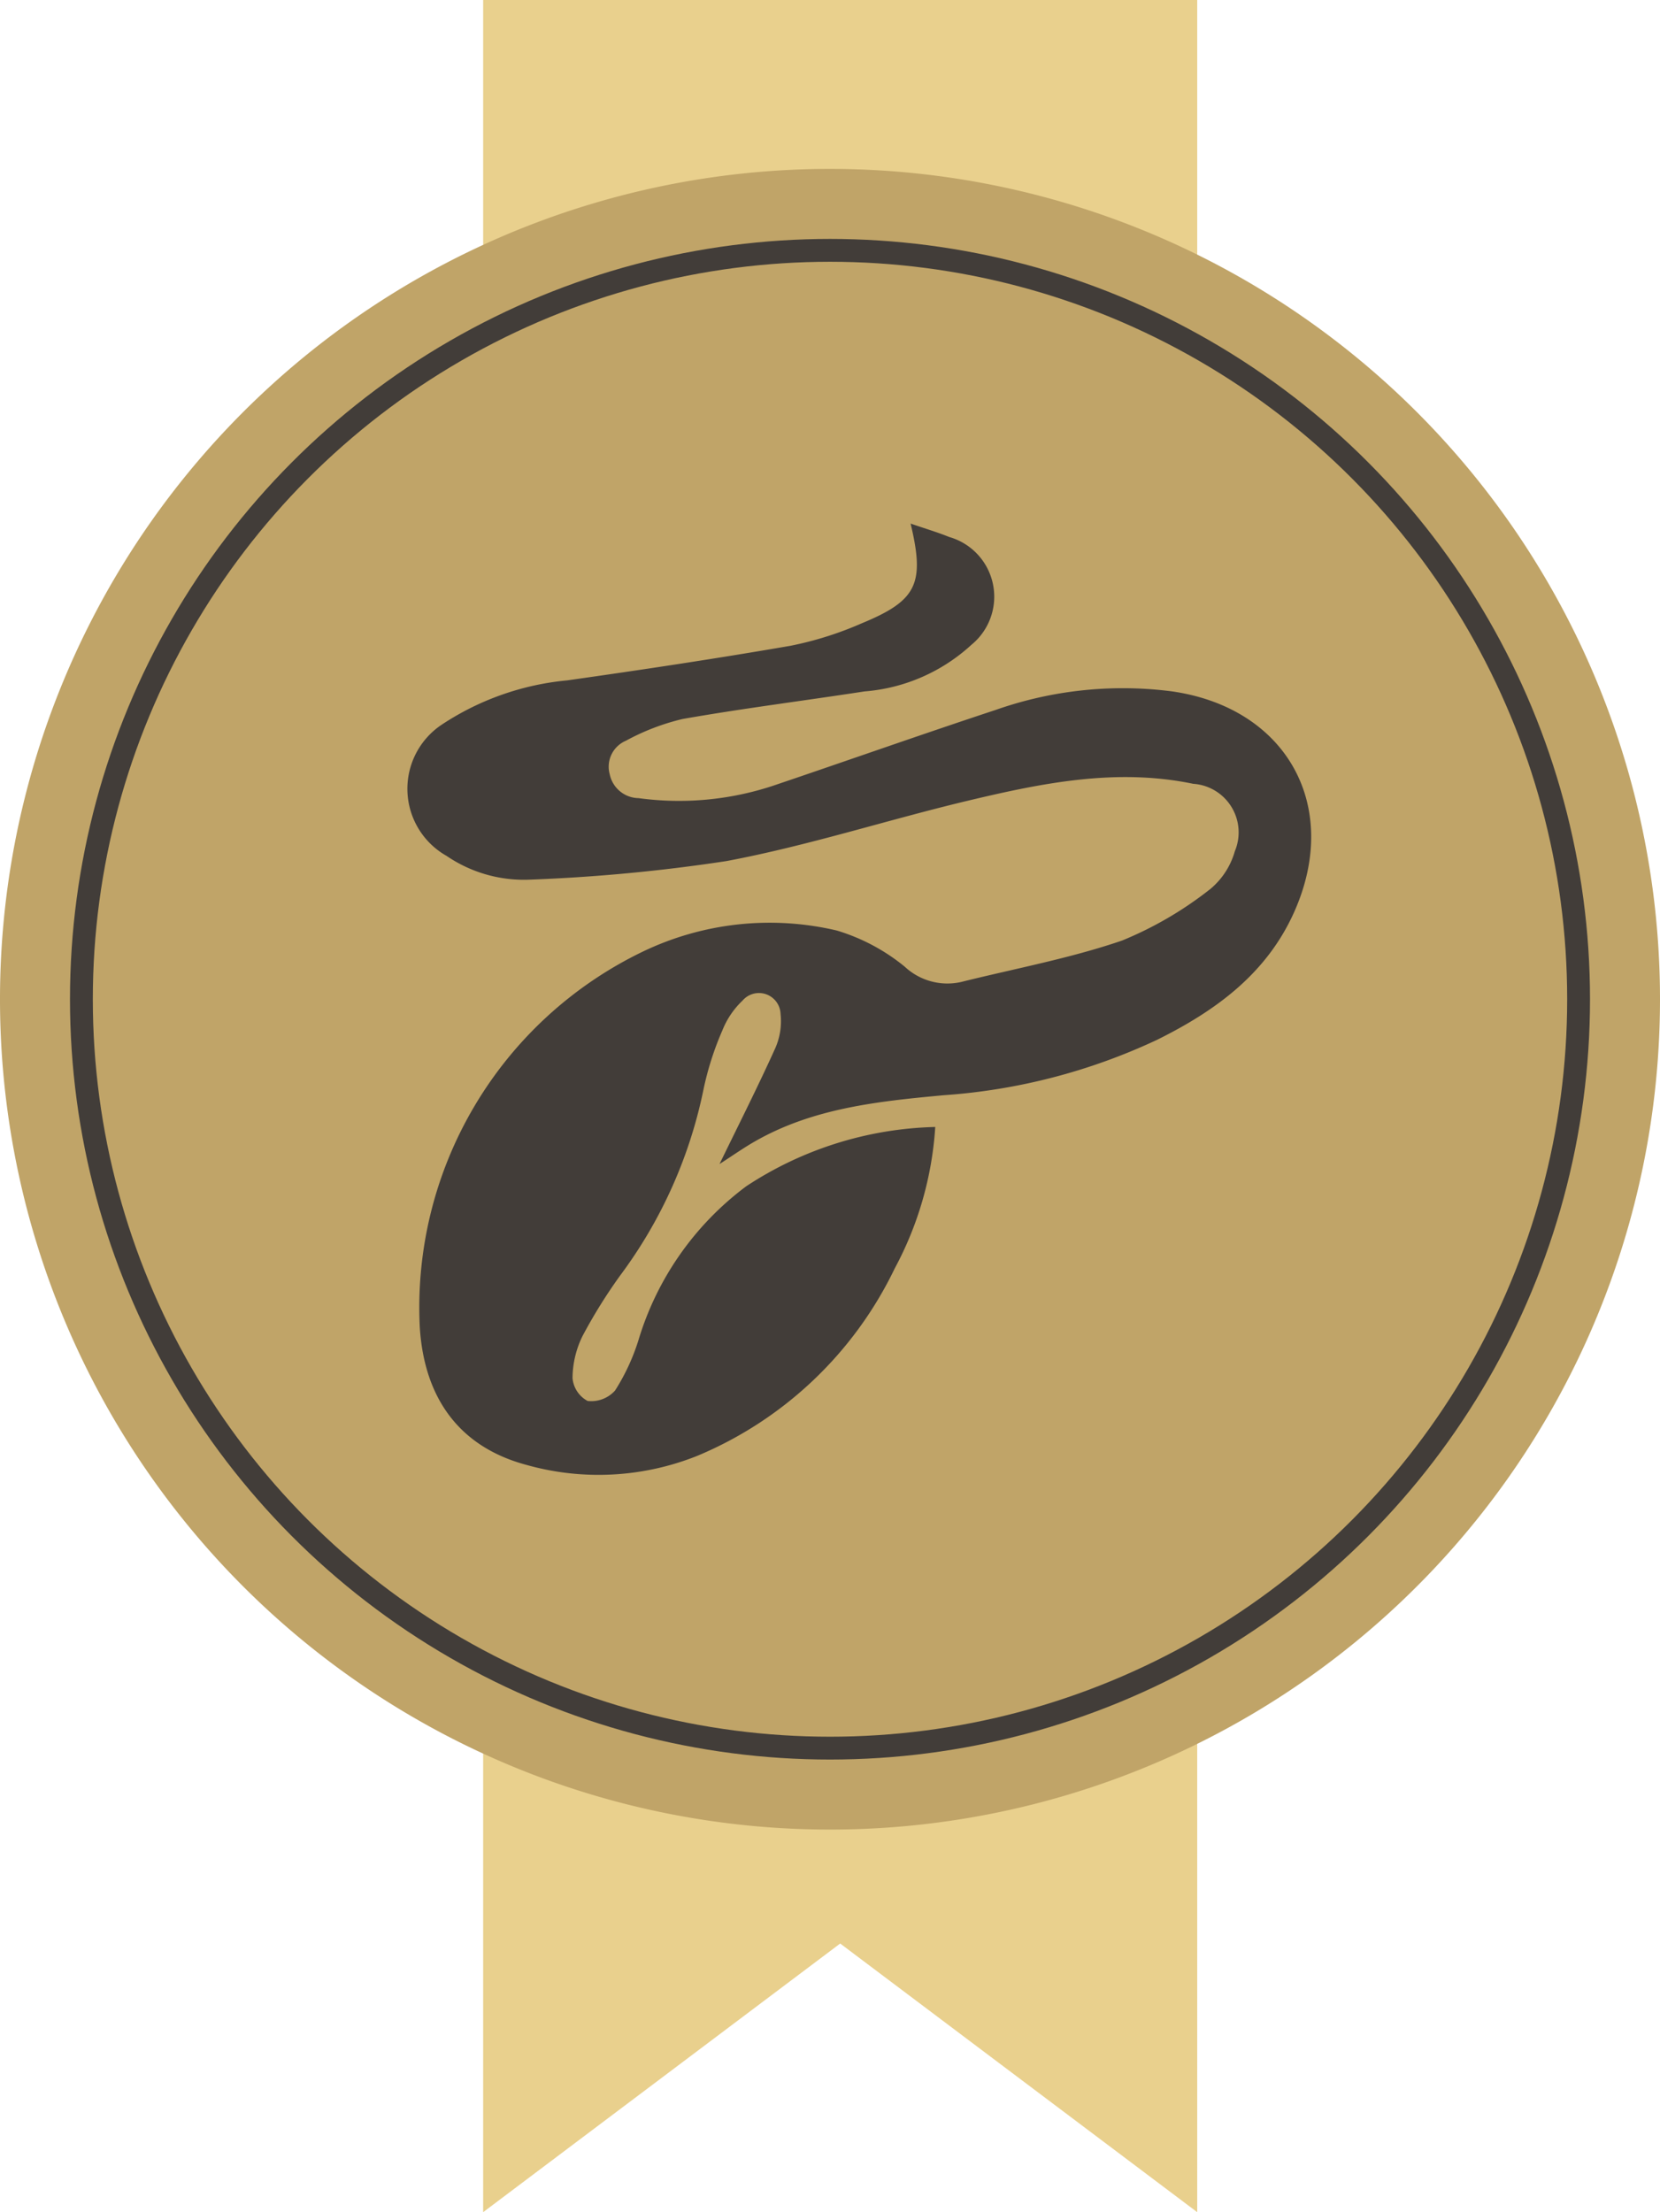
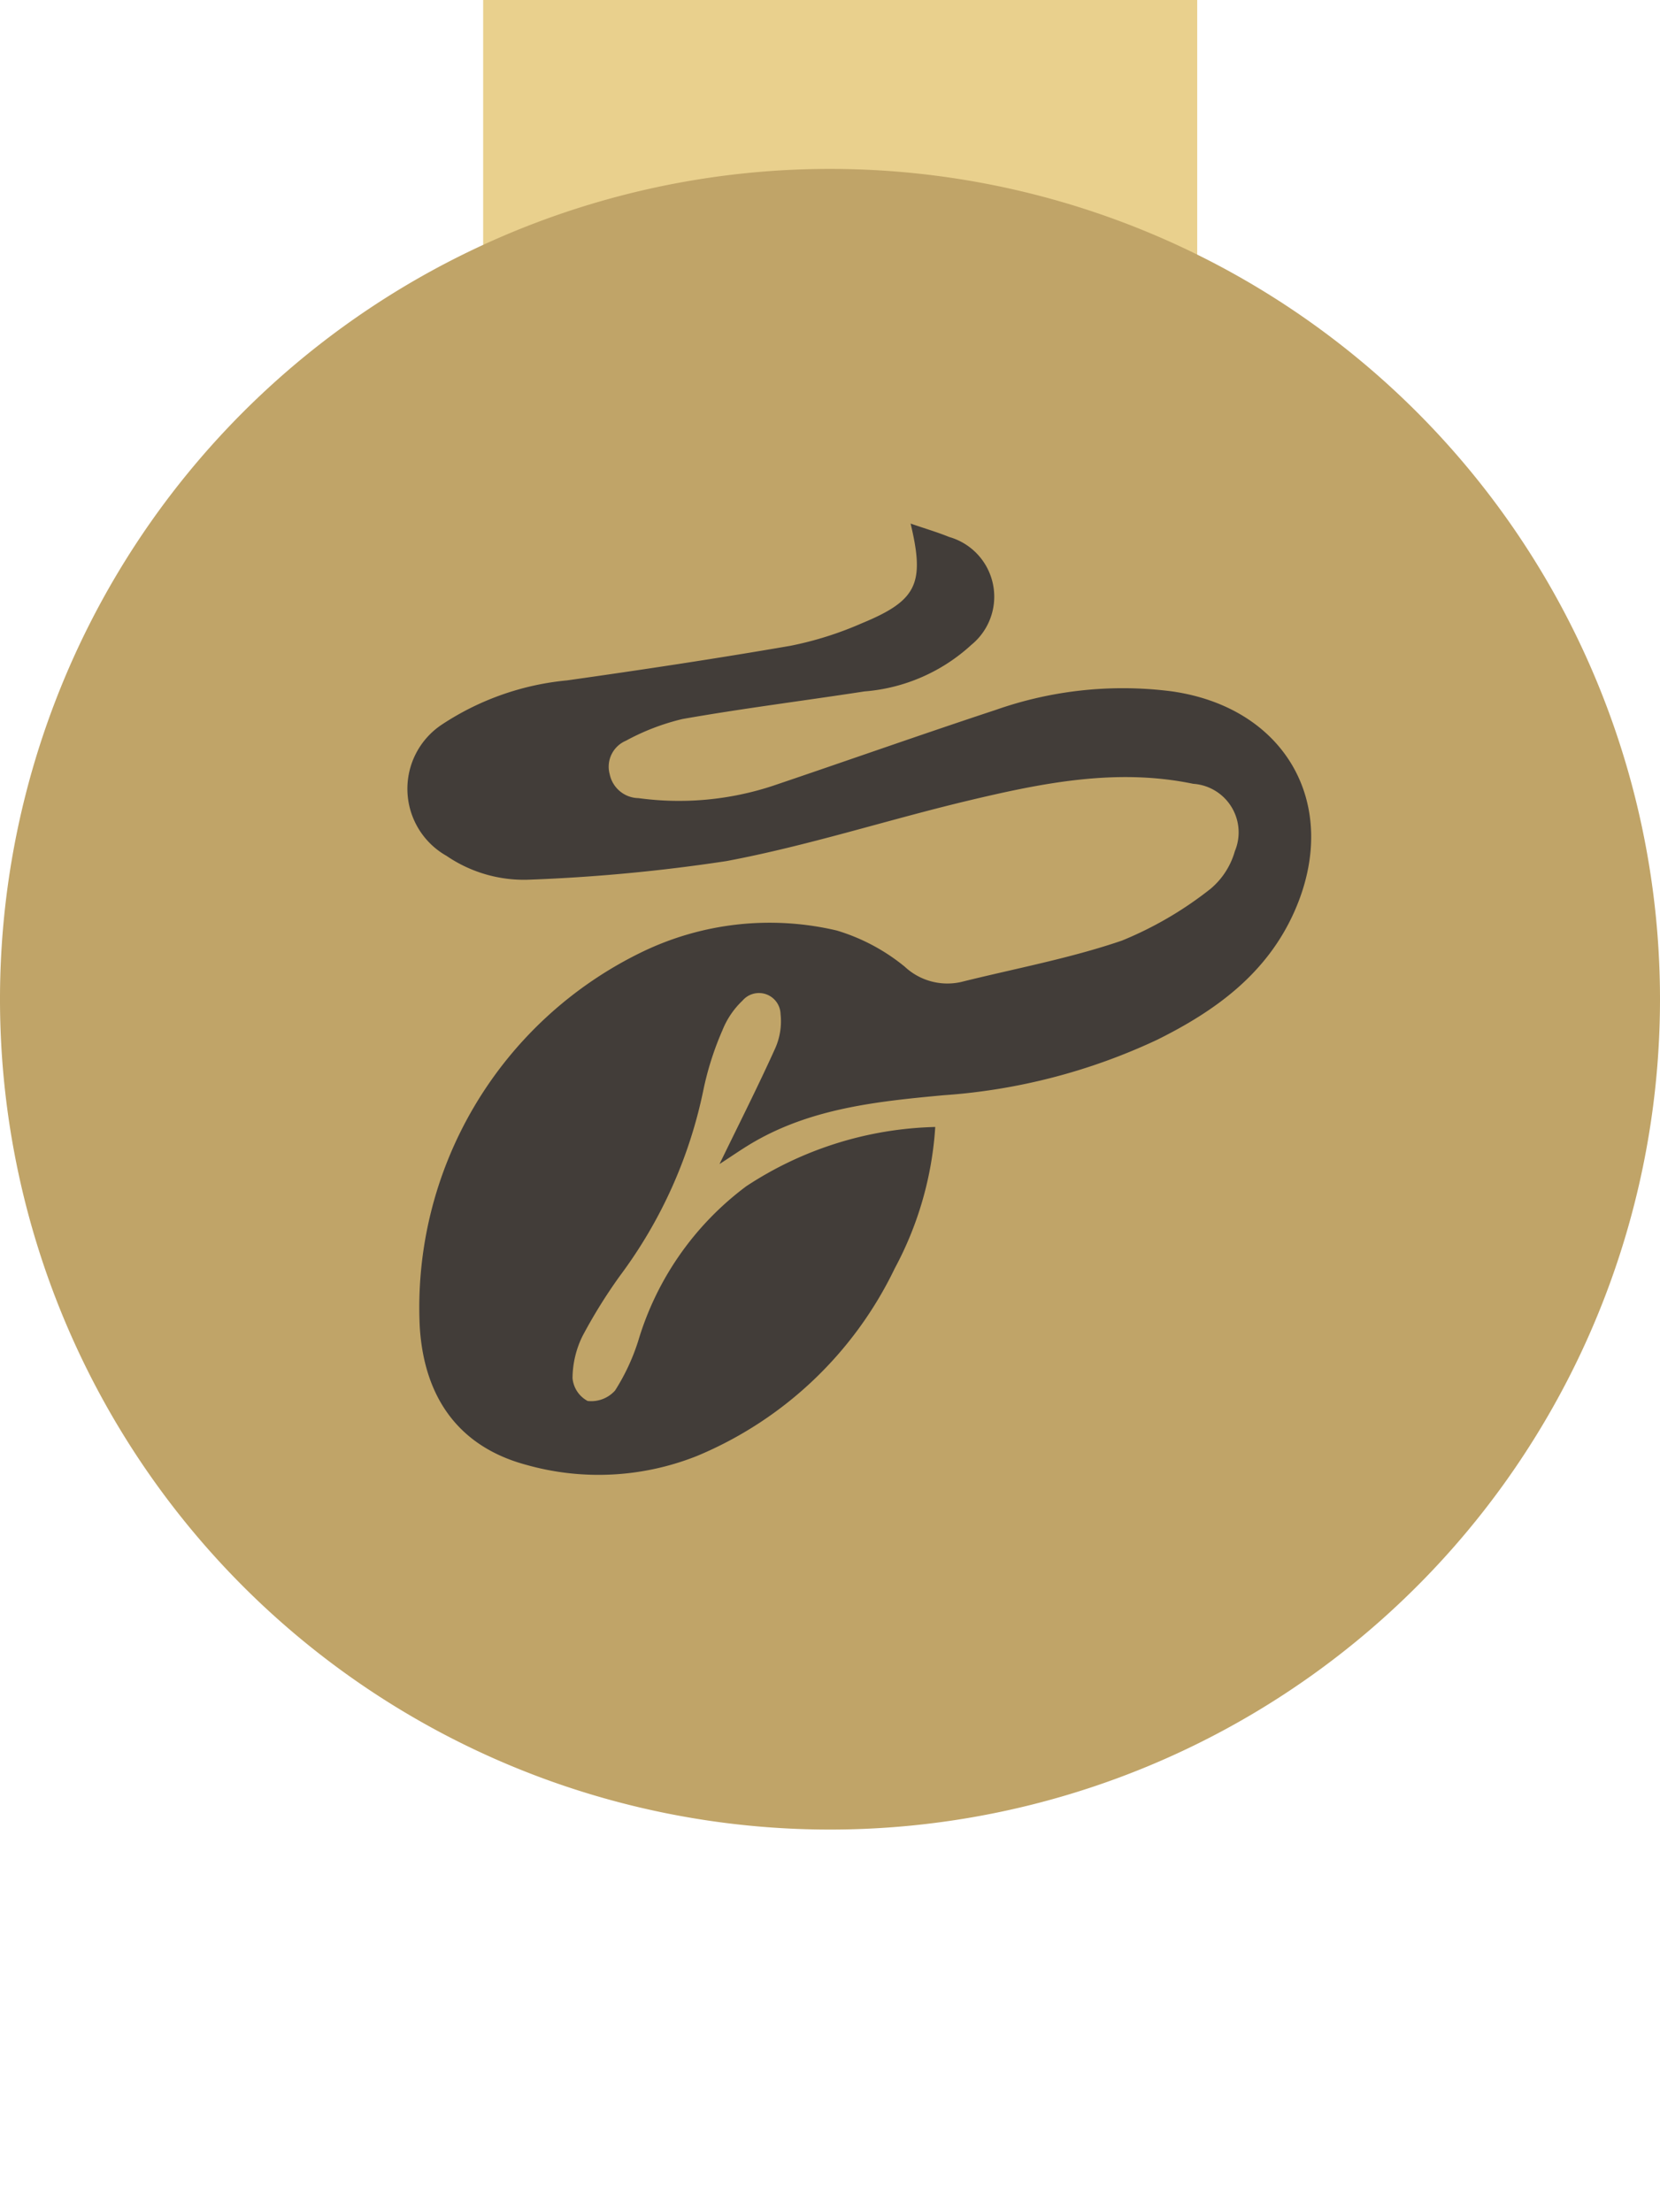
<svg xmlns="http://www.w3.org/2000/svg" id="Group_179" data-name="Group 179" width="72.676" height="96.812" viewBox="0 0 72.676 96.812">
  <defs>
    <clipPath id="clip-path">
      <rect id="Rectangle_86" data-name="Rectangle 86" width="72.676" height="96.812" fill="none" />
    </clipPath>
  </defs>
  <rect id="Rectangle_85" data-name="Rectangle 85" width="31.262" height="20.841" transform="translate(21.153)" fill="#e9d08d" />
  <g id="Group_178" data-name="Group 178">
    <g id="Group_177" data-name="Group 177" clip-path="url(#clip-path)">
-       <path id="Path_23" data-name="Path 23" d="M75.793,153.413,60.162,141.656,44.531,153.413v-45.6s11.389,3.117,15.185,3.117c4.019,0,16.076-3.117,16.076-3.117Z" transform="translate(-23.378 -56.601)" fill="#e9d08d" />
      <path id="Path_24" data-name="Path 24" d="M72.676,51.9A36.338,36.338,0,1,1,36.338,15.562,36.338,36.338,0,0,1,72.676,51.9" transform="translate(0 -8.17)" fill="#c0a468" />
-       <circle id="Ellipse_1" data-name="Ellipse 1" cx="32.774" cy="32.774" r="32.774" transform="translate(3.564 10.956)" fill="none" stroke="#423d39" stroke-miterlimit="10" stroke-width="1" />
      <path id="Path_25" data-name="Path 25" d="M59.577,48.237c.634.22,1.175.377,1.689.587a2.717,2.717,0,0,1,.975,4.718,7.821,7.821,0,0,1-4.684,2.041c-2.654.409-5.32.742-7.963,1.207a10,10,0,0,0-2.478.95,1.235,1.235,0,0,0-.711,1.468,1.31,1.31,0,0,0,1.262,1.045,13.118,13.118,0,0,0,5.884-.54c3.256-1.1,6.5-2.247,9.759-3.323A16.781,16.781,0,0,1,71,55.578c5.031.709,7.441,5.006,5.377,9.646-1.209,2.716-3.45,4.338-6.007,5.605a26.228,26.228,0,0,1-9.36,2.427c-2.834.264-5.694.557-8.248,2.019-.5.285-.972.619-1.55.992.852-1.752,1.679-3.385,2.432-5.051a2.912,2.912,0,0,0,.24-1.516.946.946,0,0,0-1.664-.587,3.657,3.657,0,0,0-.881,1.3,13.26,13.26,0,0,0-.837,2.631,20.489,20.489,0,0,1-3.654,8.12A22.735,22.735,0,0,0,45.211,83.8a4.228,4.228,0,0,0-.434,1.835,1.258,1.258,0,0,0,.661,1,1.4,1.4,0,0,0,1.2-.456,9.182,9.182,0,0,0,1.02-2.189,13.108,13.108,0,0,1,4.728-6.754,15.715,15.715,0,0,1,8.271-2.592,15.067,15.067,0,0,1-1.773,6.188,16.75,16.75,0,0,1-8.634,8.2,11.642,11.642,0,0,1-7.494.4c-2.88-.771-4.471-2.86-4.667-6.035a17.287,17.287,0,0,1,9.739-16.415,12.833,12.833,0,0,1,8.515-.936,8.591,8.591,0,0,1,2.979,1.584,2.736,2.736,0,0,0,2.463.67c2.355-.587,4.761-1.031,7.047-1.813a15.991,15.991,0,0,0,3.881-2.268,3.333,3.333,0,0,0,1.061-1.645,2.13,2.13,0,0,0-1.824-2.948c-3.364-.7-6.63-.031-9.871.741-3.533.843-7.005,1.974-10.571,2.642a76.035,76.035,0,0,1-8.674.814,6.008,6.008,0,0,1-3.573-1.043,3.371,3.371,0,0,1-.2-5.749A11.965,11.965,0,0,1,44.541,55.1c3.268-.462,6.533-.954,9.782-1.515a15.071,15.071,0,0,0,3.109-.98c2.428-1,2.776-1.734,2.145-4.371" transform="translate(-19.711 -25.324)" fill="#423d39" />
    </g>
  </g>
</svg>